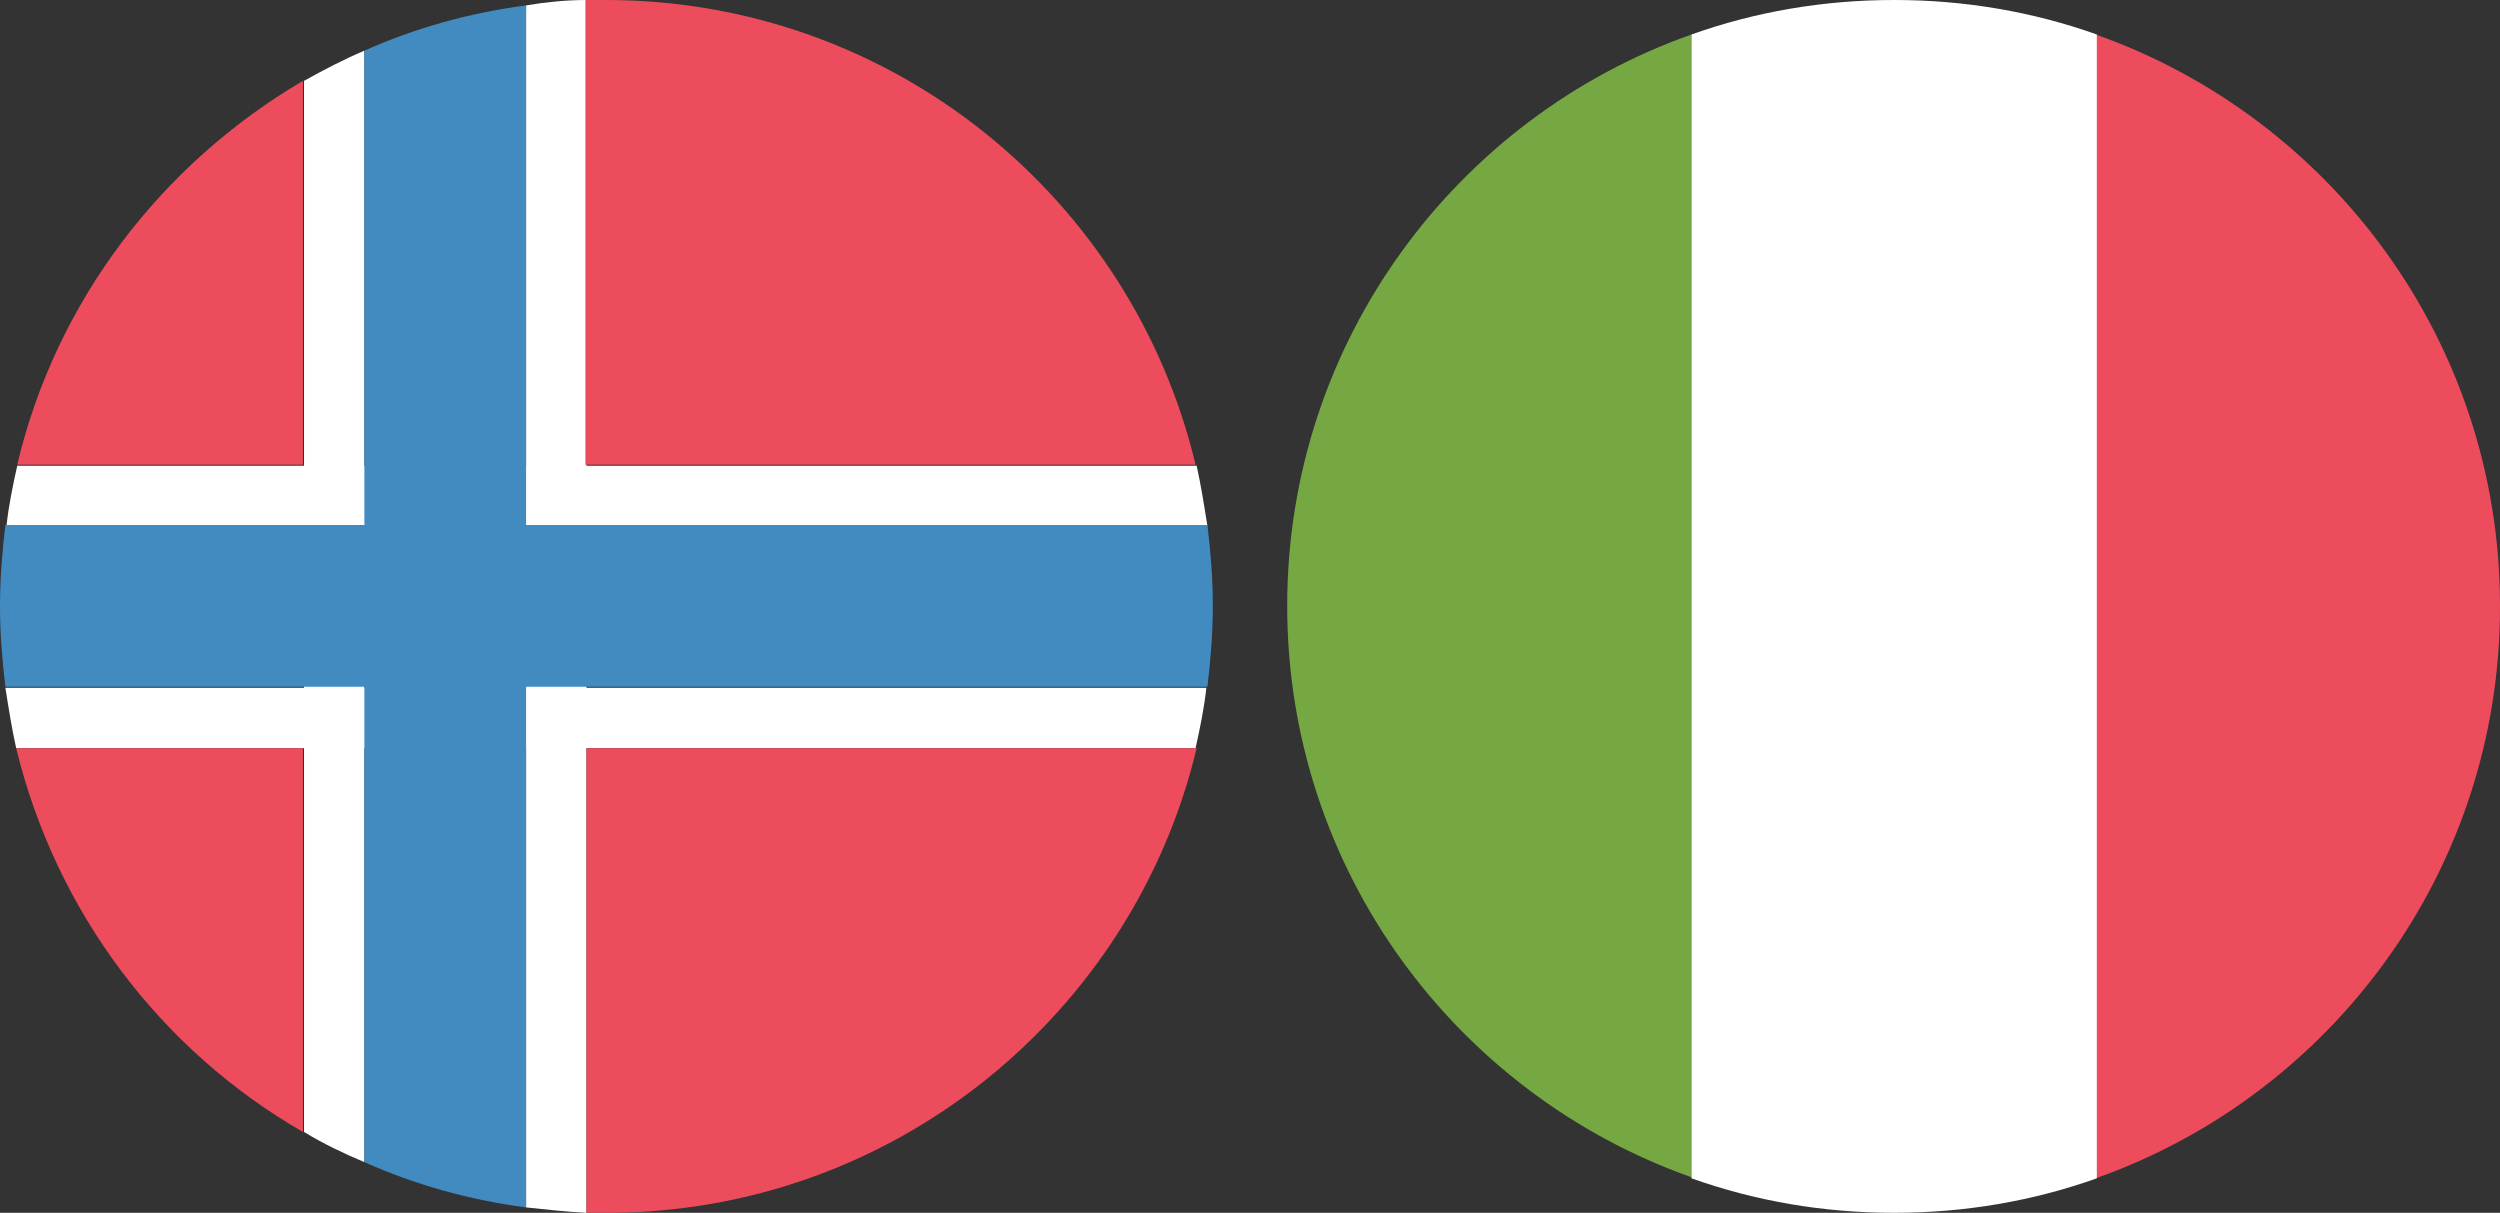
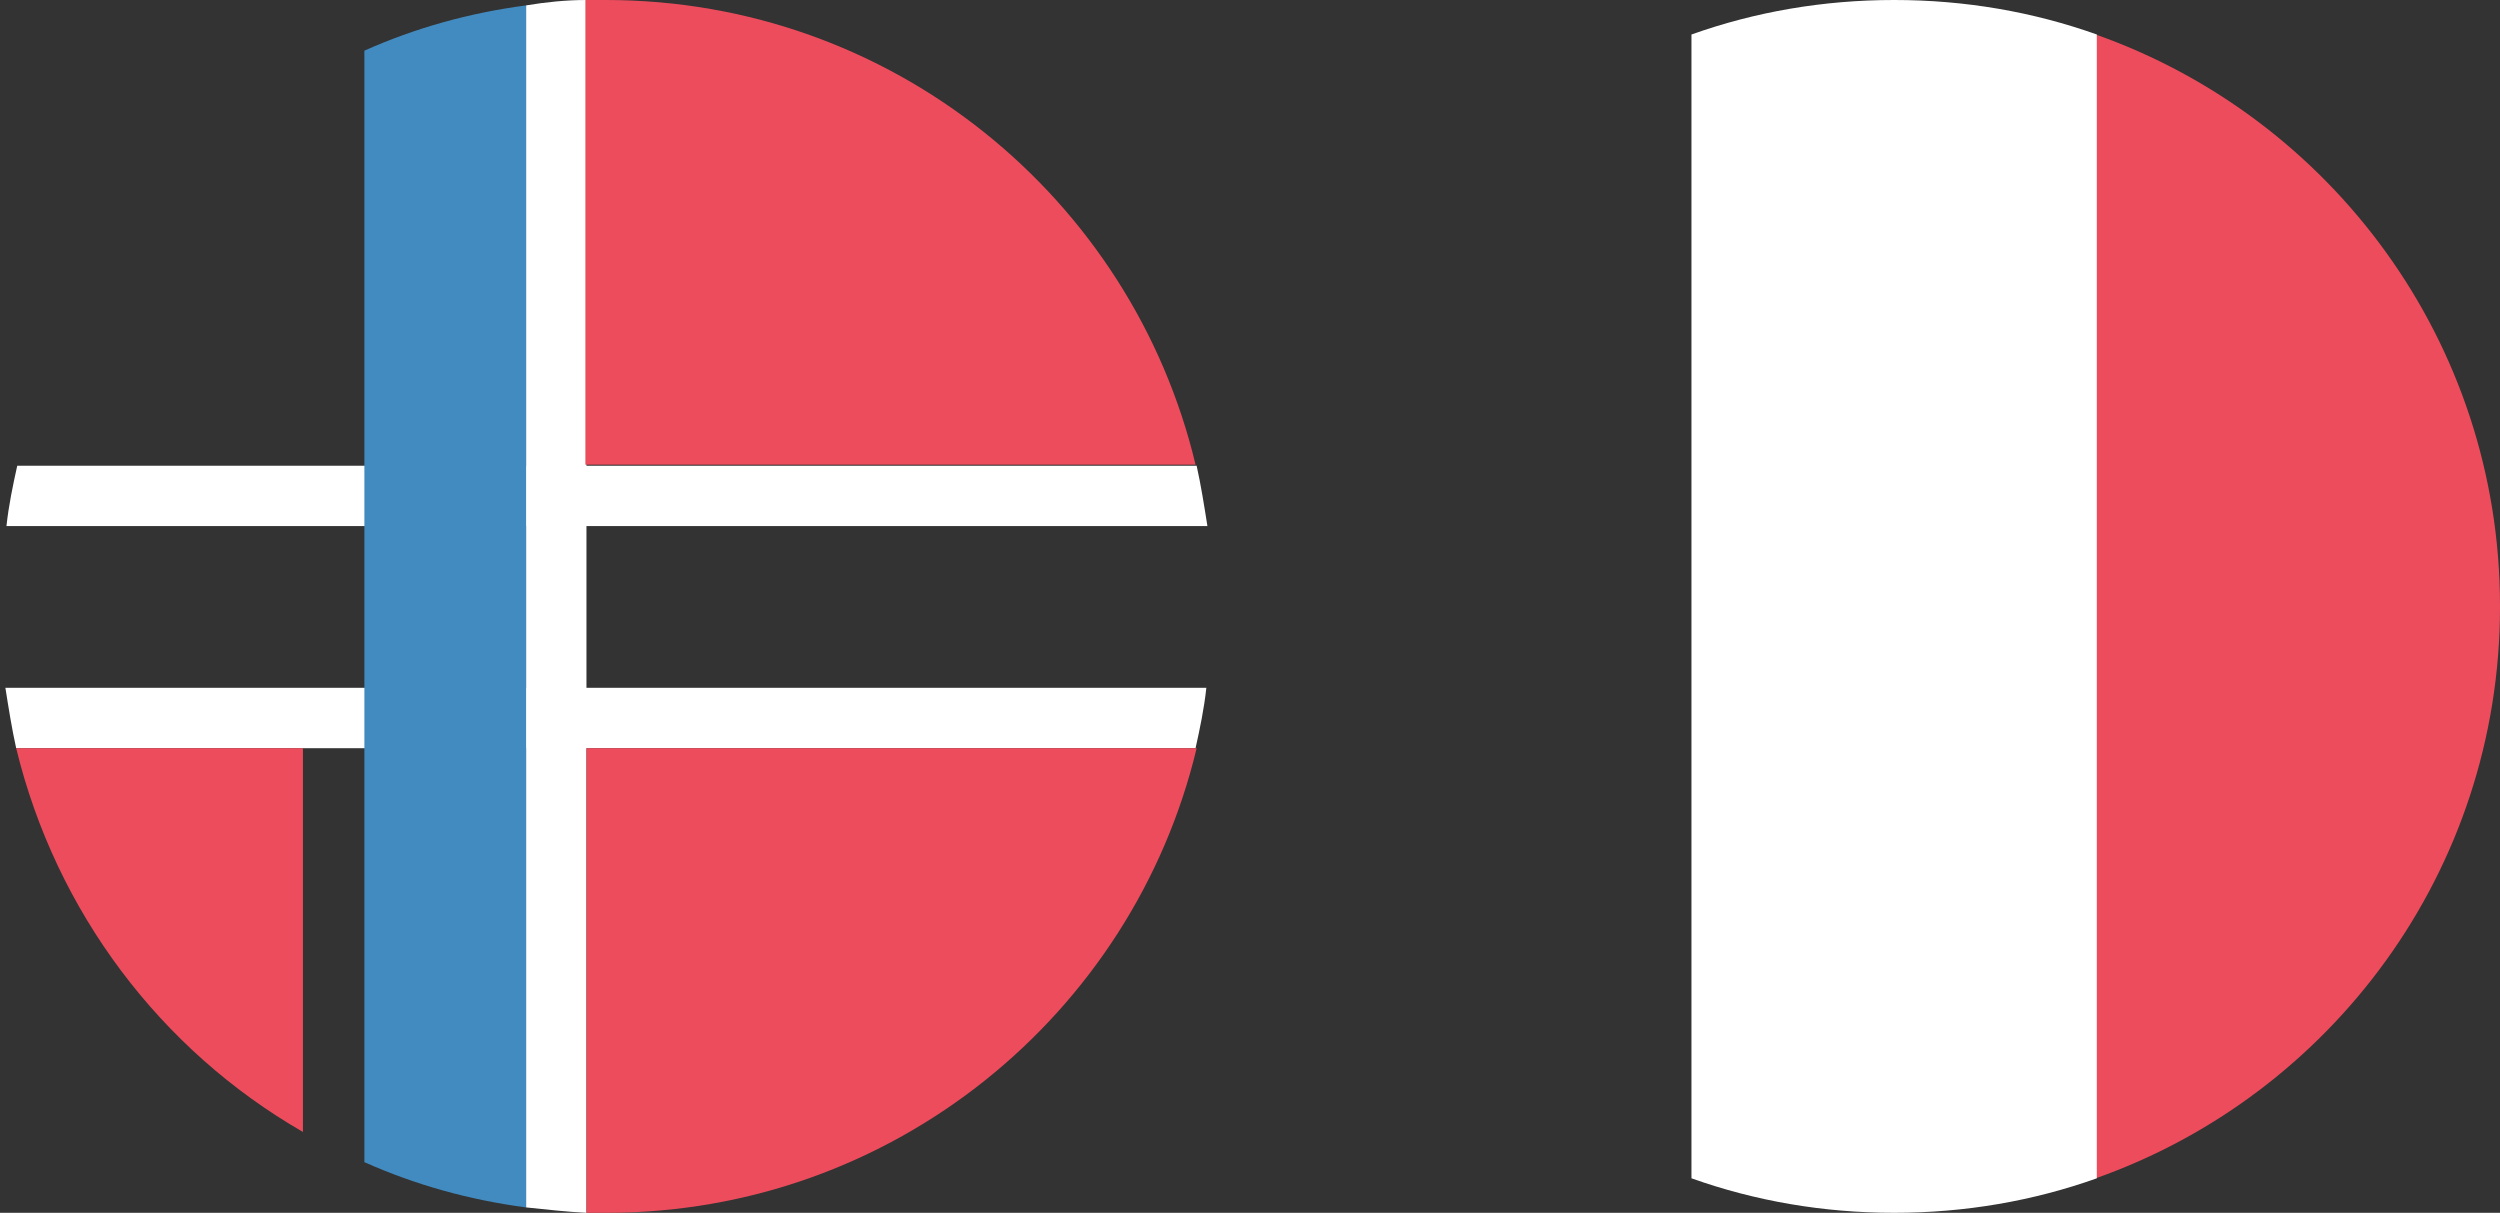
<svg xmlns="http://www.w3.org/2000/svg" id="Calque_2" data-name="Calque 2" viewBox="0 0 23.19 11.25">
  <rect x="0" y="0" width="23.19" height="11.25" fill="#333333" stroke="none" />
  <defs>
    <style>
      .cls-1 {
        fill: #75a843;
      }

      .cls-2 {
        fill: #fff;
      }

      .cls-3 {
        fill: #428bc1;
      }

      .cls-4 {
        fill: #ed4c5c;
      }
    </style>
  </defs>
  <g id="Calque_1-2" data-name="Calque 1">
    <g>
      <g>
        <path class="cls-2" d="M11.2,4.88c-.03-.19-.06-.38-.1-.56H.16c-.04.18-.08.37-.1.56h11.15Z" />
        <path class="cls-2" d="M.05,6.38c.03.19.06.38.1.56h10.94c.04-.18.08-.37.1-.56H.05Z" />
-         <path class="cls-2" d="M3.38.47c-.19.08-.38.18-.56.28v9.75c.18.11.37.2.56.28V.47Z" />
        <path class="cls-2" d="M4.88.05v11.15c.19.02.37.04.56.05V0c-.19,0-.38.02-.56.05Z" />
-         <path class="cls-3" d="M0,5.62c0,.25.02.5.05.75h11.15c.03-.25.05-.5.05-.75s-.02-.5-.05-.75H.05c-.03.25-.05.5-.05.75Z" />
        <path class="cls-3" d="M3.38,10.78c.47.21.97.35,1.5.42V.05c-.53.07-1.03.21-1.5.42v10.31Z" />
-         <path class="cls-4" d="M2.81,4.31V.75C1.5,1.52.52,2.79.16,4.31h2.66Z" />
        <path class="cls-4" d="M2.81,6.94v3.56c-1.32-.76-2.29-2.04-2.66-3.56h2.66Z" />
        <path class="cls-4" d="M5.62,0c-.06,0-.13,0-.19,0v4.31h5.66C10.5,1.84,8.28,0,5.62,0Z" />
        <path class="cls-4" d="M5.44,6.94v4.31c.06,0,.12,0,.19,0,2.65,0,4.88-1.84,5.47-4.31h-5.66Z" />
      </g>
      <g>
-         <path class="cls-1" d="M11.94,5.62c0,2.45,1.57,4.53,3.75,5.3V.32c-2.18.77-3.75,2.85-3.75,5.3Z" />
        <path class="cls-4" d="M23.19,5.62c0-2.45-1.57-4.53-3.75-5.3v10.61c2.18-.77,3.75-2.85,3.75-5.3Z" />
        <path class="cls-2" d="M15.69,10.93c.59.21,1.22.32,1.88.32s1.29-.11,1.88-.32V.32c-.59-.21-1.22-.32-1.88-.32s-1.29.11-1.88.32v10.61Z" />
      </g>
    </g>
  </g>
</svg>